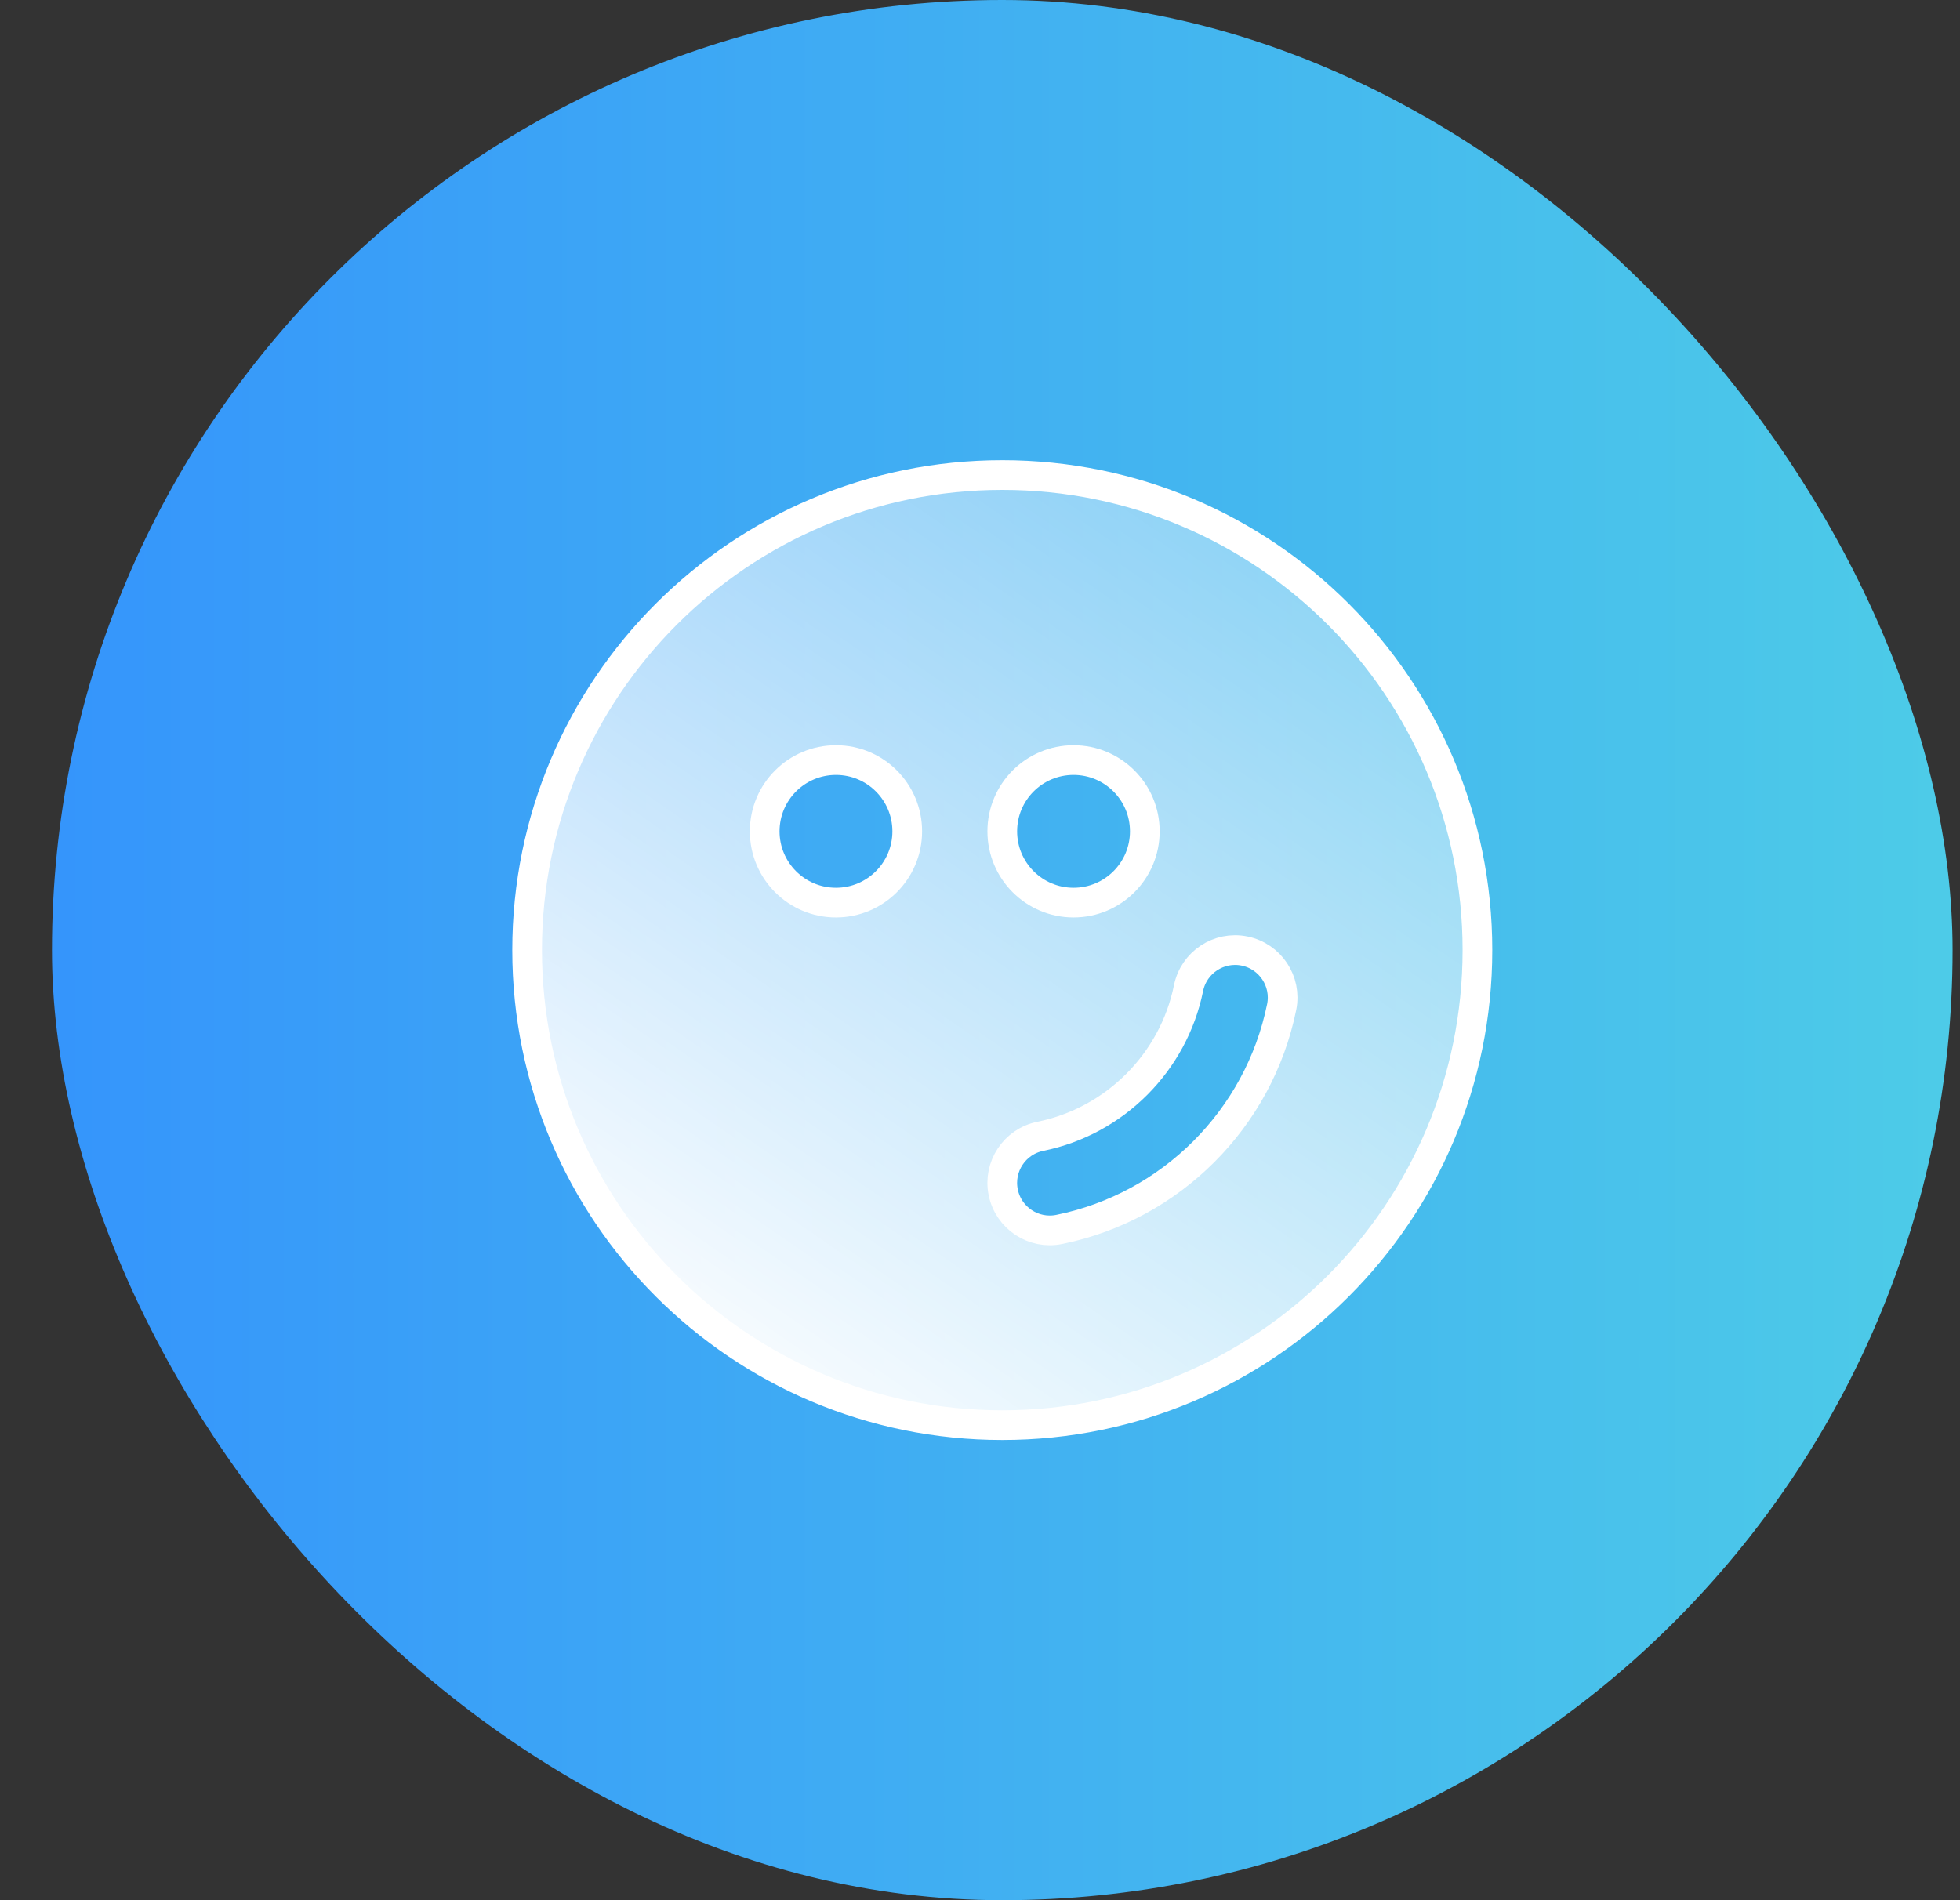
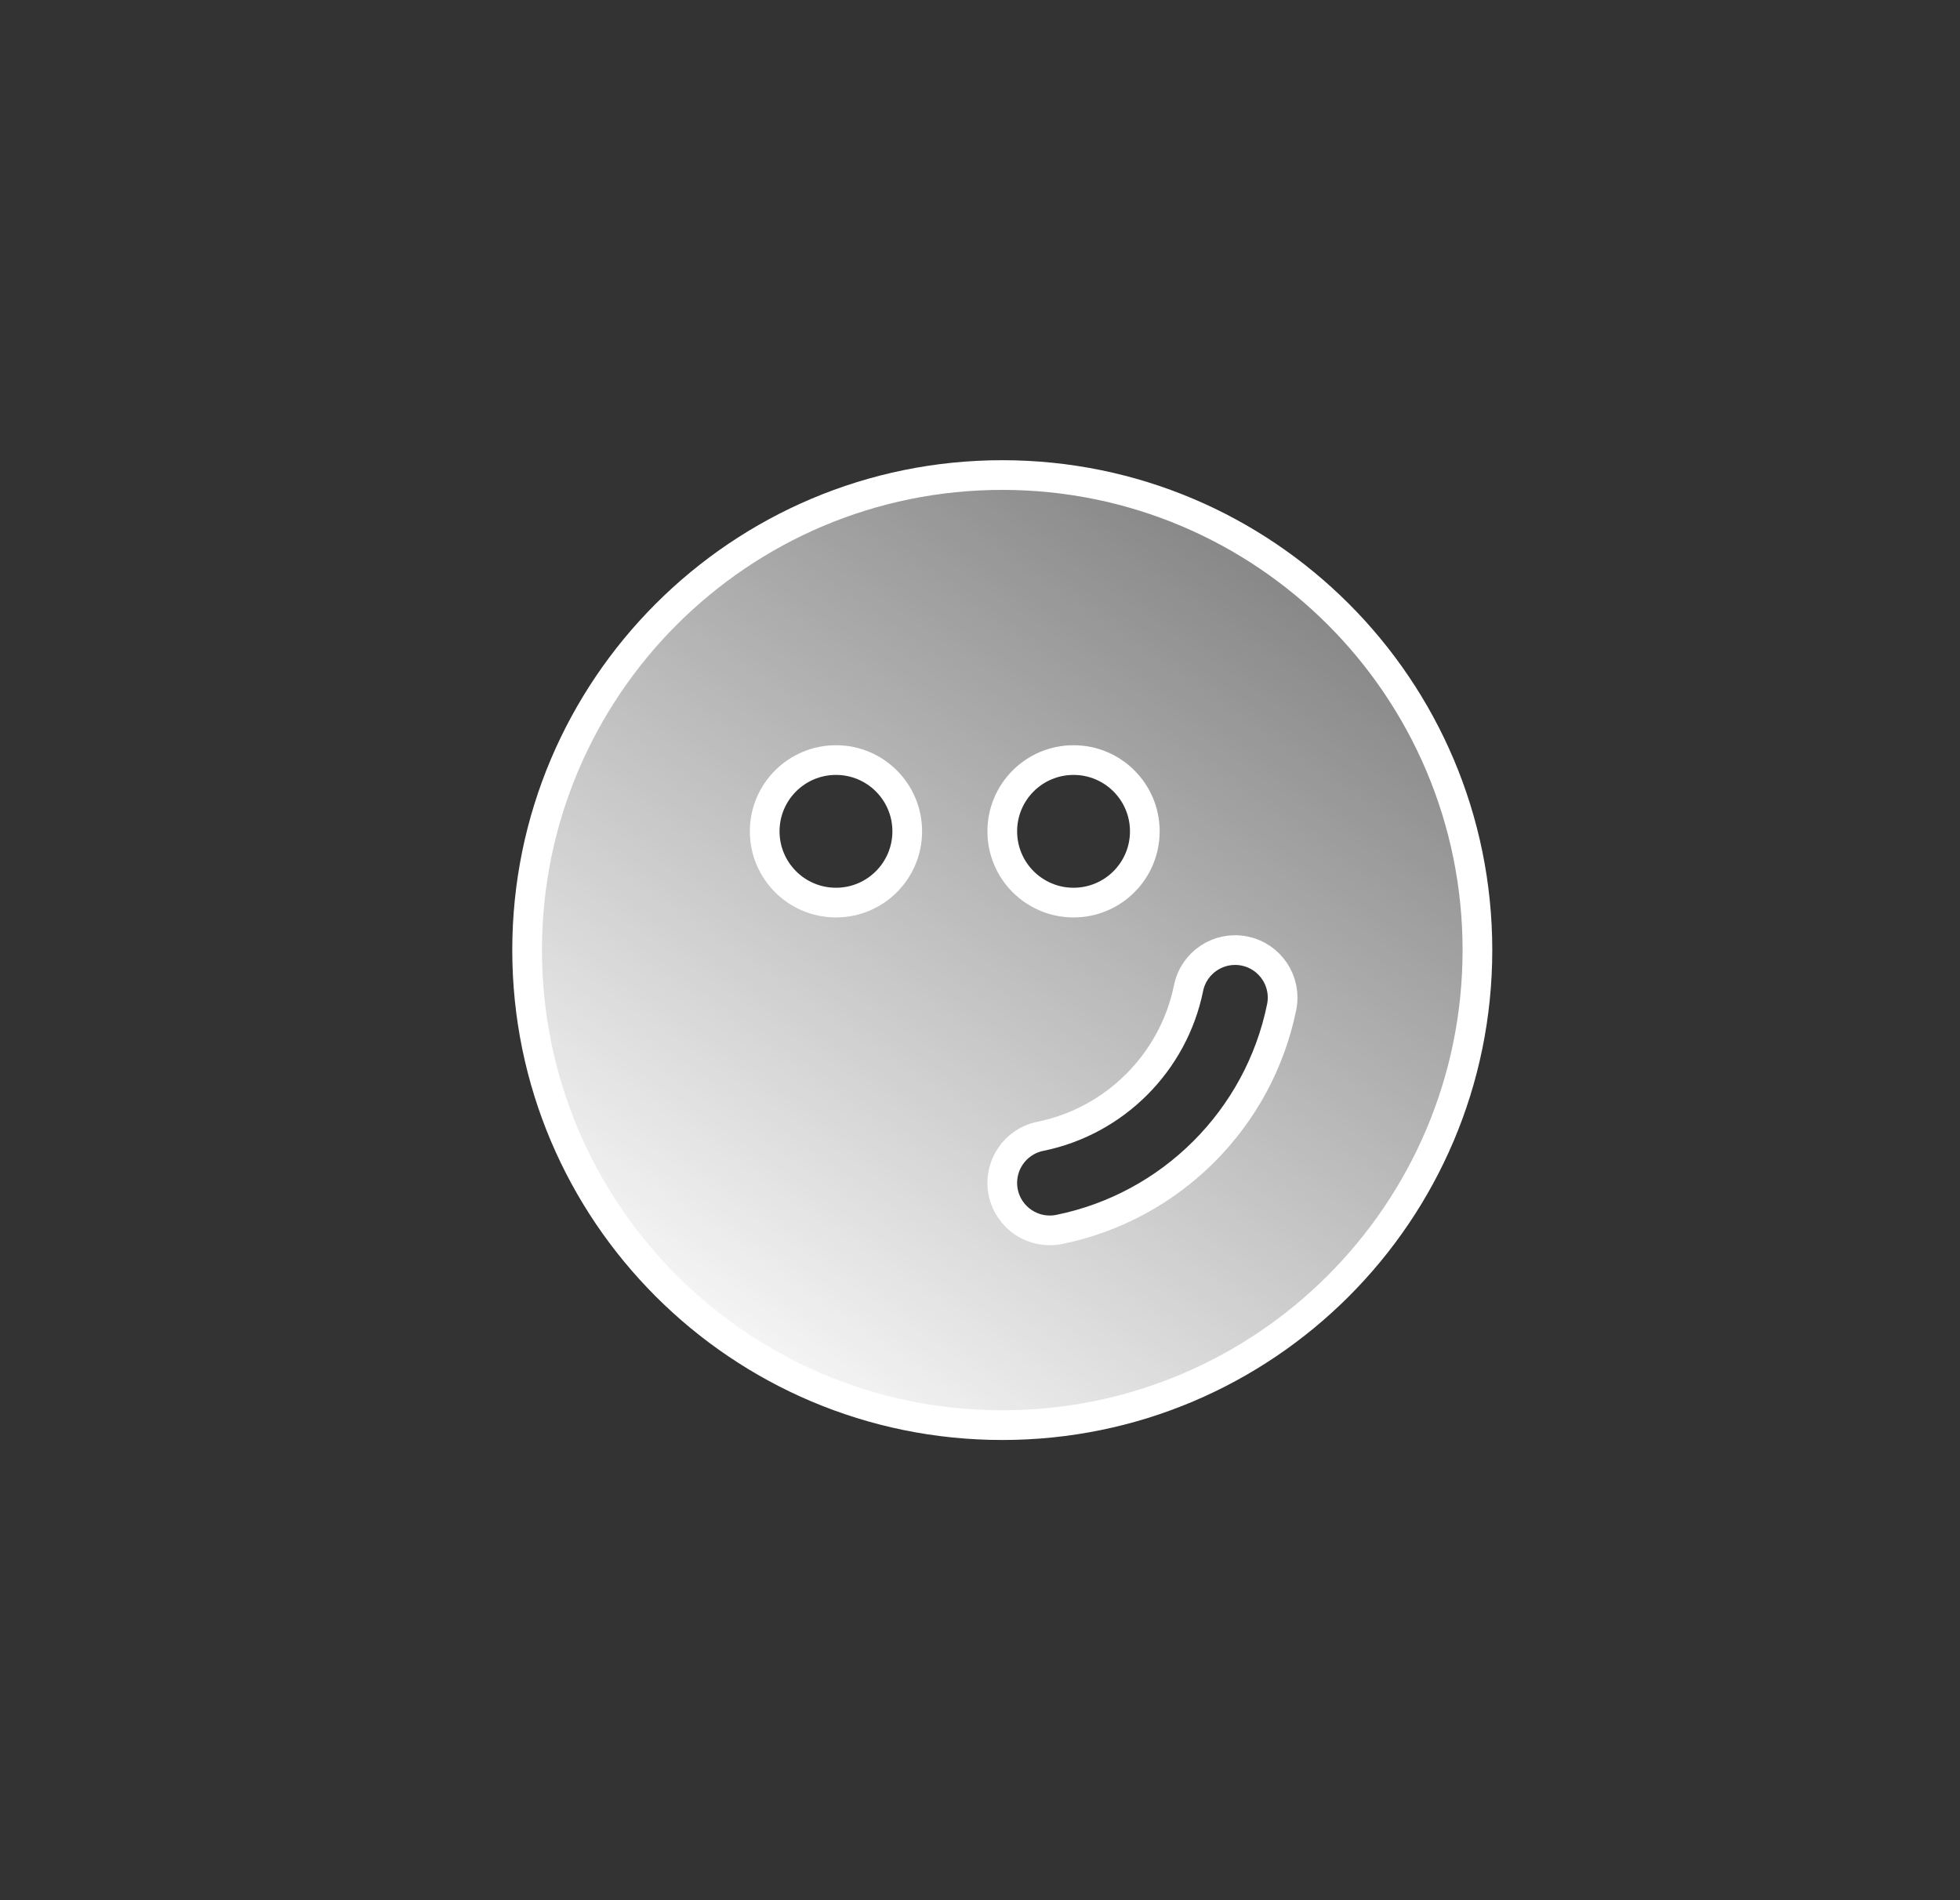
<svg xmlns="http://www.w3.org/2000/svg" width="33" height="32" viewBox="0 0 33 32" fill="none">
  <rect x="0" y="0" width="33" height="32" fill="#333333" stroke="none" />
  <g id="æçéä¸­">
-     <rect x="0.875" width="32" height="32" rx="16" fill="url(#paint0_linear_302_658)" />
    <path id="Icon" fill-rule="evenodd" clip-rule="evenodd" d="M16.875 24C21.293 24 24.875 20.418 24.875 16C24.875 11.582 21.293 8 16.875 8C12.457 8 8.875 11.582 8.875 16C8.875 20.418 12.457 24 16.875 24ZM21.579 16.959C21.667 16.526 21.387 16.104 20.954 16.016C20.521 15.928 20.099 16.208 20.011 16.641C19.757 17.893 18.768 18.882 17.516 19.136C17.083 19.224 16.803 19.646 16.891 20.079C16.979 20.512 17.401 20.792 17.834 20.704C19.716 20.322 21.197 18.841 21.579 16.959ZM15.275 14C15.275 14.663 14.738 15.2 14.075 15.2C13.412 15.2 12.875 14.663 12.875 14C12.875 13.337 13.412 12.8 14.075 12.8C14.738 12.8 15.275 13.337 15.275 14ZM18.075 15.2C18.738 15.2 19.275 14.663 19.275 14C19.275 13.337 18.738 12.8 18.075 12.8C17.412 12.8 16.875 13.337 16.875 14C16.875 14.663 17.412 15.2 18.075 15.2Z" fill="url(#paint1_linear_302_658)" stroke="white" stroke-width="0.5" stroke-linejoin="round" />
  </g>
  <defs>
    <linearGradient id="paint0_linear_302_658" x1="44.875" y1="16" x2="-3.125" y2="16" gradientUnits="userSpaceOnUse">
      <stop stop-color="#56E0E0" />
      <stop offset="1" stop-color="#328EFE" />
    </linearGradient>
    <linearGradient id="paint1_linear_302_658" x1="24.875" y1="4.34" x2="11.531" y2="23.696" gradientUnits="userSpaceOnUse">
      <stop stop-color="white" stop-opacity="0.2" />
      <stop offset="1" stop-color="white" />
    </linearGradient>
  </defs>
</svg>